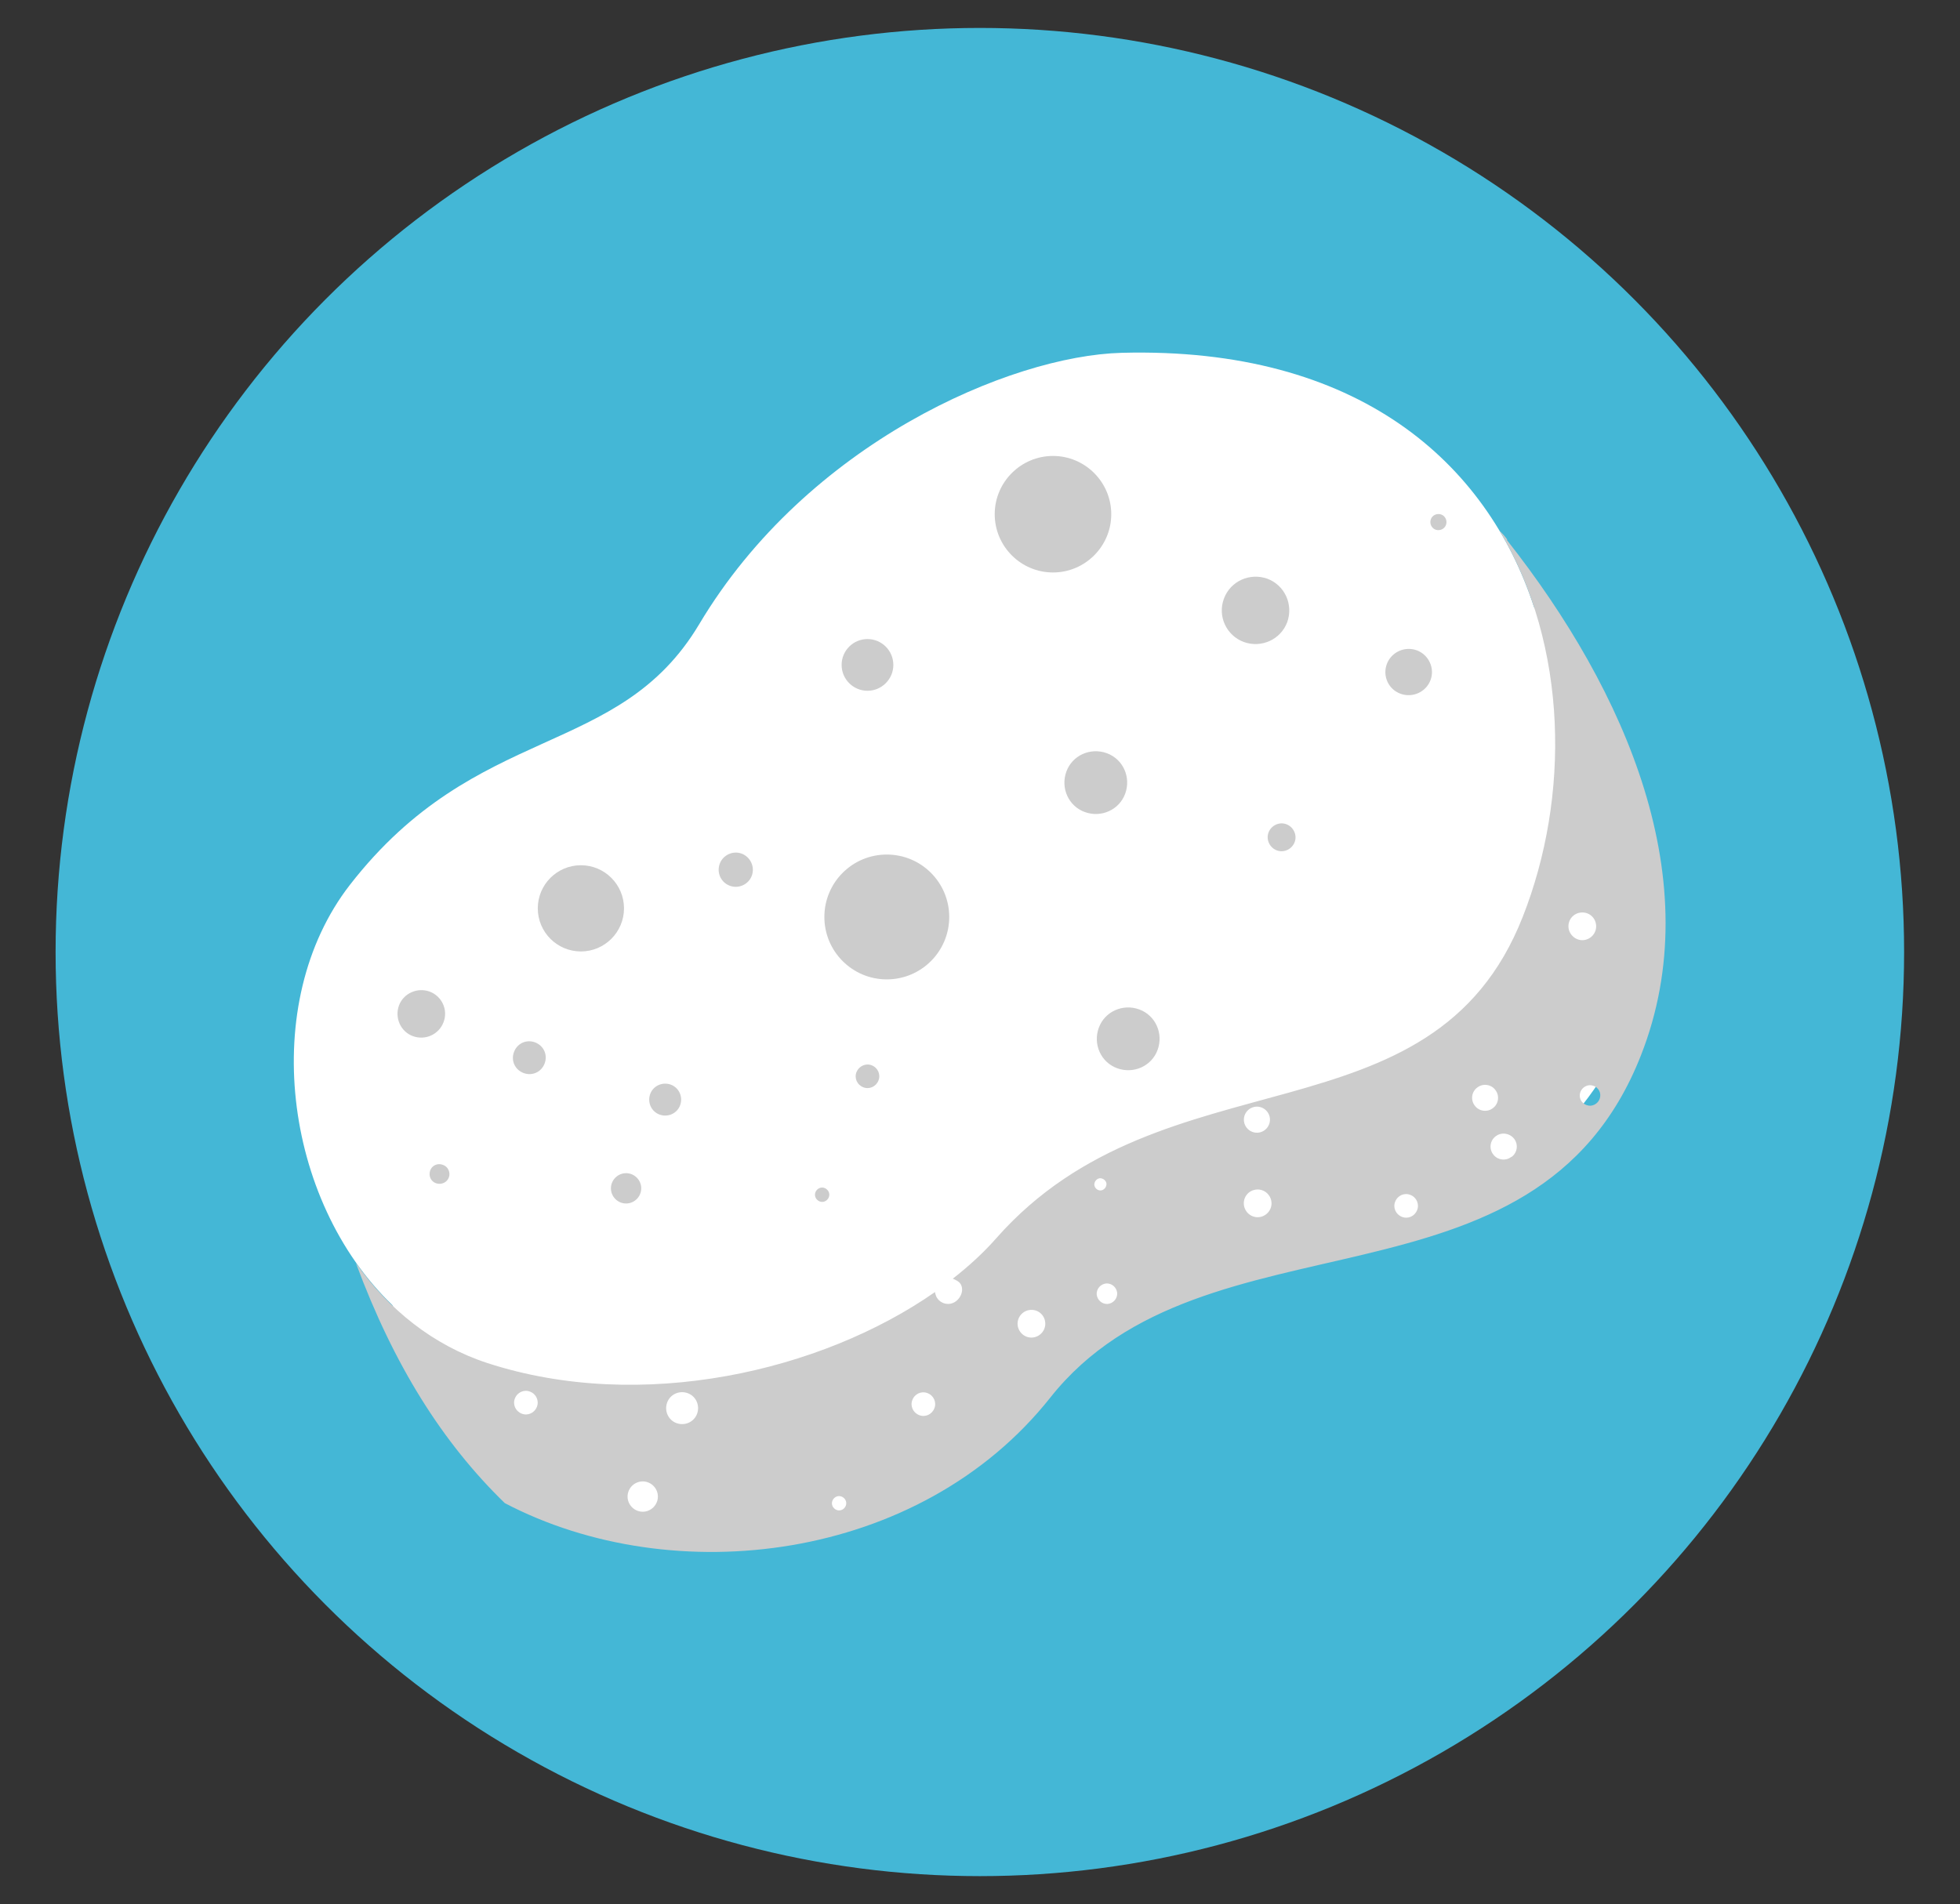
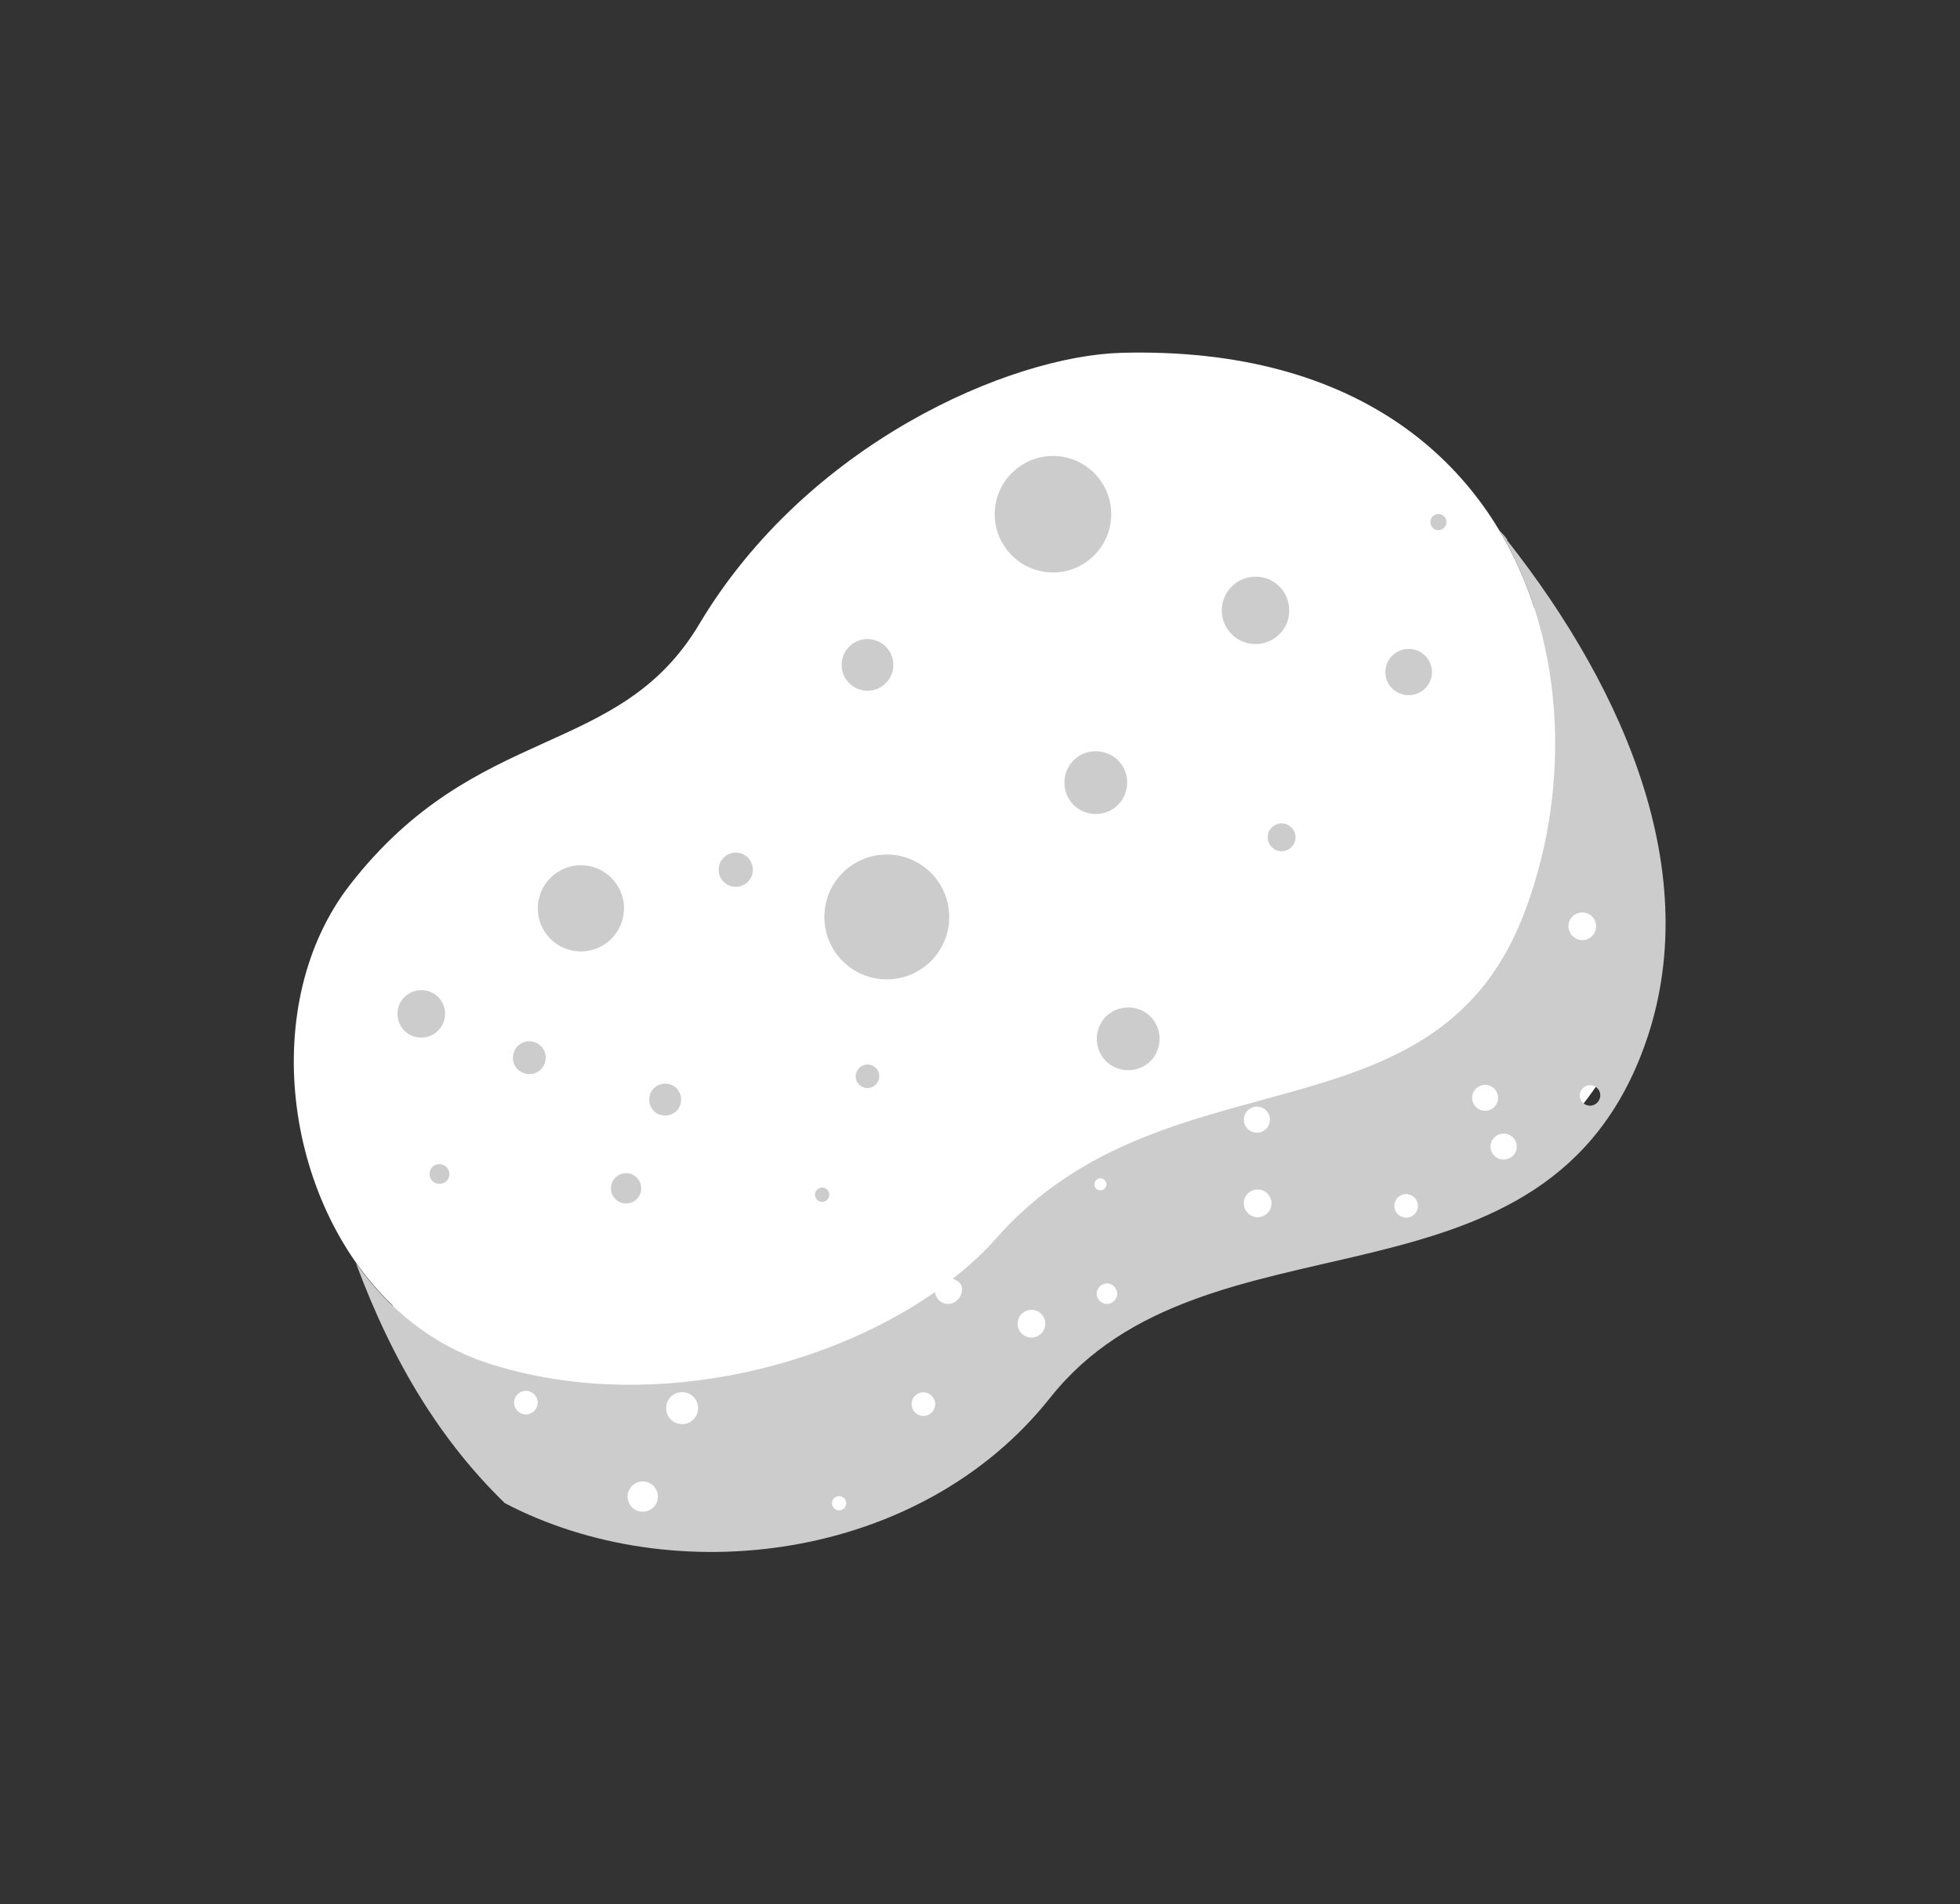
<svg xmlns="http://www.w3.org/2000/svg" id="Layer_1" viewBox="0 0 65.93 64.06">
  <rect x="0" y="0" width="65.93" height="64.06" fill="#333333" stroke="none" />
  <defs>
    <style>
      .cls-1 {
        fill: none;
      }

      .cls-2 {
        fill: #ccc;
      }

      .cls-3 {
        fill: #44b7d6;
      }

      .cls-4 {
        fill: #fff;
      }

      .cls-5 {
        clip-path: url(#clippath);
      }
    </style>
    <clipPath id="clippath">
      <rect class="cls-1" x="11.91" y="15.33" width="44.14" height="36.88" />
    </clipPath>
  </defs>
-   <circle class="cls-3" cx="32.96" cy="32.03" r="31.09" />
  <g>
    <path class="cls-4" d="M55.21,33.33c-2.39,8.09-11.84,9.13-11.84,9.13,0,0-7.37.83-11.01,5.19-3.63,4.36-6.75,6.12-13.81,2.08-3.05-1.75-4.59-3.92-5.35-5.82-3.67-3.52-4.51-10.17-1.43-14.14,4.28-5.51,9.03-4.21,11.75-8.77,3.63-6.09,10.46-9.03,14.21-9.13,7.97-.21,12.29,3.71,13.87,8.55,2.44,3.4,4.96,8.33,3.6,12.92" />
    <g class="cls-5">
      <path class="cls-2" d="M48.13,17.47c.05-.14.21-.21.35-.16.14.05.21.21.16.35s-.21.21-.35.16-.21-.21-.16-.35ZM24.21,29.06c.11-.3.45-.45.74-.34s.45.44.34.74-.45.45-.74.34c-.3-.11-.45-.44-.34-.74ZM29.32,35.84c.21.08.31.31.23.51-.08.21-.31.31-.51.23-.21-.08-.31-.31-.23-.51s.31-.31.51-.23ZM27.43,40.11c.05-.12.18-.19.31-.14.12.05.19.18.14.31-.05.12-.18.19-.31.14-.12-.05-.19-.18-.14-.31ZM21.87,36.81c.1-.28.41-.42.69-.32.28.1.42.41.32.69-.1.28-.41.42-.69.32-.28-.1-.42-.41-.32-.69ZM13.42,33.83c.15-.41.62-.62,1.03-.47.41.15.63.61.47,1.03s-.62.62-1.03.47c-.41-.15-.62-.61-.47-1.03ZM17.29,35.39c.11-.29.42-.43.71-.32.29.11.43.42.32.71-.11.29-.42.43-.71.32-.29-.11-.43-.42-.32-.71ZM14.9,39.19c.17.06.26.25.2.42-.06.17-.25.26-.43.2s-.26-.25-.2-.43c.06-.17.25-.26.43-.19ZM41.17,20.14c.22-.59.87-.88,1.46-.67.59.22.88.87.67,1.46-.22.59-.87.88-1.46.67-.59-.22-.89-.87-.67-1.46ZM46.65,22.34c.15-.4.6-.61,1.01-.46.4.15.61.6.46,1-.15.4-.6.61-1.01.46s-.61-.6-.46-1ZM43.27,27.73c.24.09.37.36.28.6-.09.24-.36.37-.6.28-.24-.09-.37-.36-.28-.6.09-.24.36-.37.6-.28ZM38.32,33.96c.55.2.82.81.62,1.36-.2.55-.81.82-1.36.62-.55-.2-.82-.81-.62-1.36.2-.55.81-.82,1.36-.62ZM37.23,25.34c.55.2.82.81.62,1.36-.2.55-.81.82-1.36.62-.55-.2-.82-.81-.62-1.36.2-.55.81-.82,1.36-.62ZM21.06,39.47c.28,0,.51.23.51.51s-.23.51-.51.51-.51-.23-.51-.51.23-.51.51-.51ZM27.73,30.85c0-1.16.94-2.1,2.1-2.1s2.1.94,2.1,2.1-.94,2.1-2.1,2.1-2.1-.94-2.1-2.1ZM18.09,30.56c0-.8.65-1.45,1.45-1.45s1.45.65,1.45,1.45-.65,1.45-1.45,1.45-1.45-.65-1.45-1.45ZM28.31,22.37c0-.48.39-.87.87-.87s.87.39.87.87-.39.87-.87.87-.87-.39-.87-.87ZM33.46,17.3c0-1.08.88-1.96,1.96-1.96s1.96.88,1.96,1.96-.88,1.96-1.96,1.96-1.96-.88-1.96-1.96ZM53.51,37.2c-.19.01-.36-.13-.37-.32-.01-.19.13-.35.32-.37.19-.01.36.13.37.32.01.19-.13.35-.32.37ZM52.76,31.2c-.02-.26.17-.48.43-.5.26-.02.48.17.5.43s-.18.48-.43.5-.48-.18-.5-.43ZM50.84,38.92c-.19.15-.47.11-.61-.08-.15-.19-.11-.47.08-.61.19-.15.47-.11.62.08.15.19.11.47-.08.61ZM49.61,37.2c-.15-.19-.11-.47.08-.61.19-.15.47-.11.61.08.15.19.11.47-.08.61-.19.15-.47.11-.61-.08ZM47.67,40.71c-.08.21-.31.31-.51.23-.21-.08-.31-.31-.23-.51.08-.21.31-.31.51-.23.21.08.31.31.23.51ZM42.34,40.95c-.26.02-.48-.18-.5-.43-.02-.26.17-.48.43-.5.26-.02.48.18.5.43.02.26-.18.48-.43.5ZM42.1,37.27c.22-.1.48,0,.58.22.1.22,0,.48-.22.58-.22.1-.48,0-.58-.22s0-.48.22-.58ZM37.26,43.87c-.19.01-.35-.13-.37-.32-.01-.19.13-.35.32-.37.19-.01.35.13.37.32.01.19-.13.35-.32.37ZM36.81,39.86c0-.11.08-.21.19-.22.11,0,.21.08.22.19,0,.11-.08.21-.19.22s-.21-.08-.22-.19ZM34.73,45c-.26.02-.48-.18-.5-.43s.17-.48.43-.5c.26-.02.48.17.5.43s-.18.48-.43.5ZM31.43,47.38c-.08.21-.31.31-.51.23-.21-.08-.31-.31-.23-.51.08-.21.31-.31.51-.23.21.08.31.31.23.51ZM28.45,50.66c-.05.12-.18.19-.31.14-.12-.05-.19-.18-.14-.31.05-.12.18-.19.31-.14.12.05.19.18.14.31ZM23.45,47.56c-.1.28-.41.42-.69.32-.28-.1-.42-.41-.32-.69s.41-.42.69-.32c.28.1.42.41.32.69ZM21.62,50.86c-.28,0-.51-.23-.51-.51s.23-.51.51-.51.51.23.51.51-.23.51-.51.51ZM18.06,47.33c-.08.21-.31.31-.51.23-.21-.08-.31-.31-.23-.51.08-.21.31-.31.51-.23.21.08.31.31.23.51ZM50.7,18.15c-.08-.11-.17-.21-.26-.3,2.32,3.89,2.37,8.97.78,13-3.05,7.75-12.06,4.42-17.7,10.8-.42.48-.92.94-1.47,1.37.1.04.23.1.28.21.1.22-.04.5-.26.6-.22.1-.48,0-.58-.22-.02-.05-.03-.09-.04-.14-3.82,2.67-9.88,4.07-15.05,2.39-1.84-.6-3.34-1.82-4.43-3.37,1.28,3.45,2.92,6.05,5.01,8.08,5.66,2.97,13.96,1.99,18.35-3.55,5.18-6.54,16.32-2.46,19.87-11.52,2.29-5.83-.49-12.23-4.51-17.33" />
    </g>
  </g>
</svg>